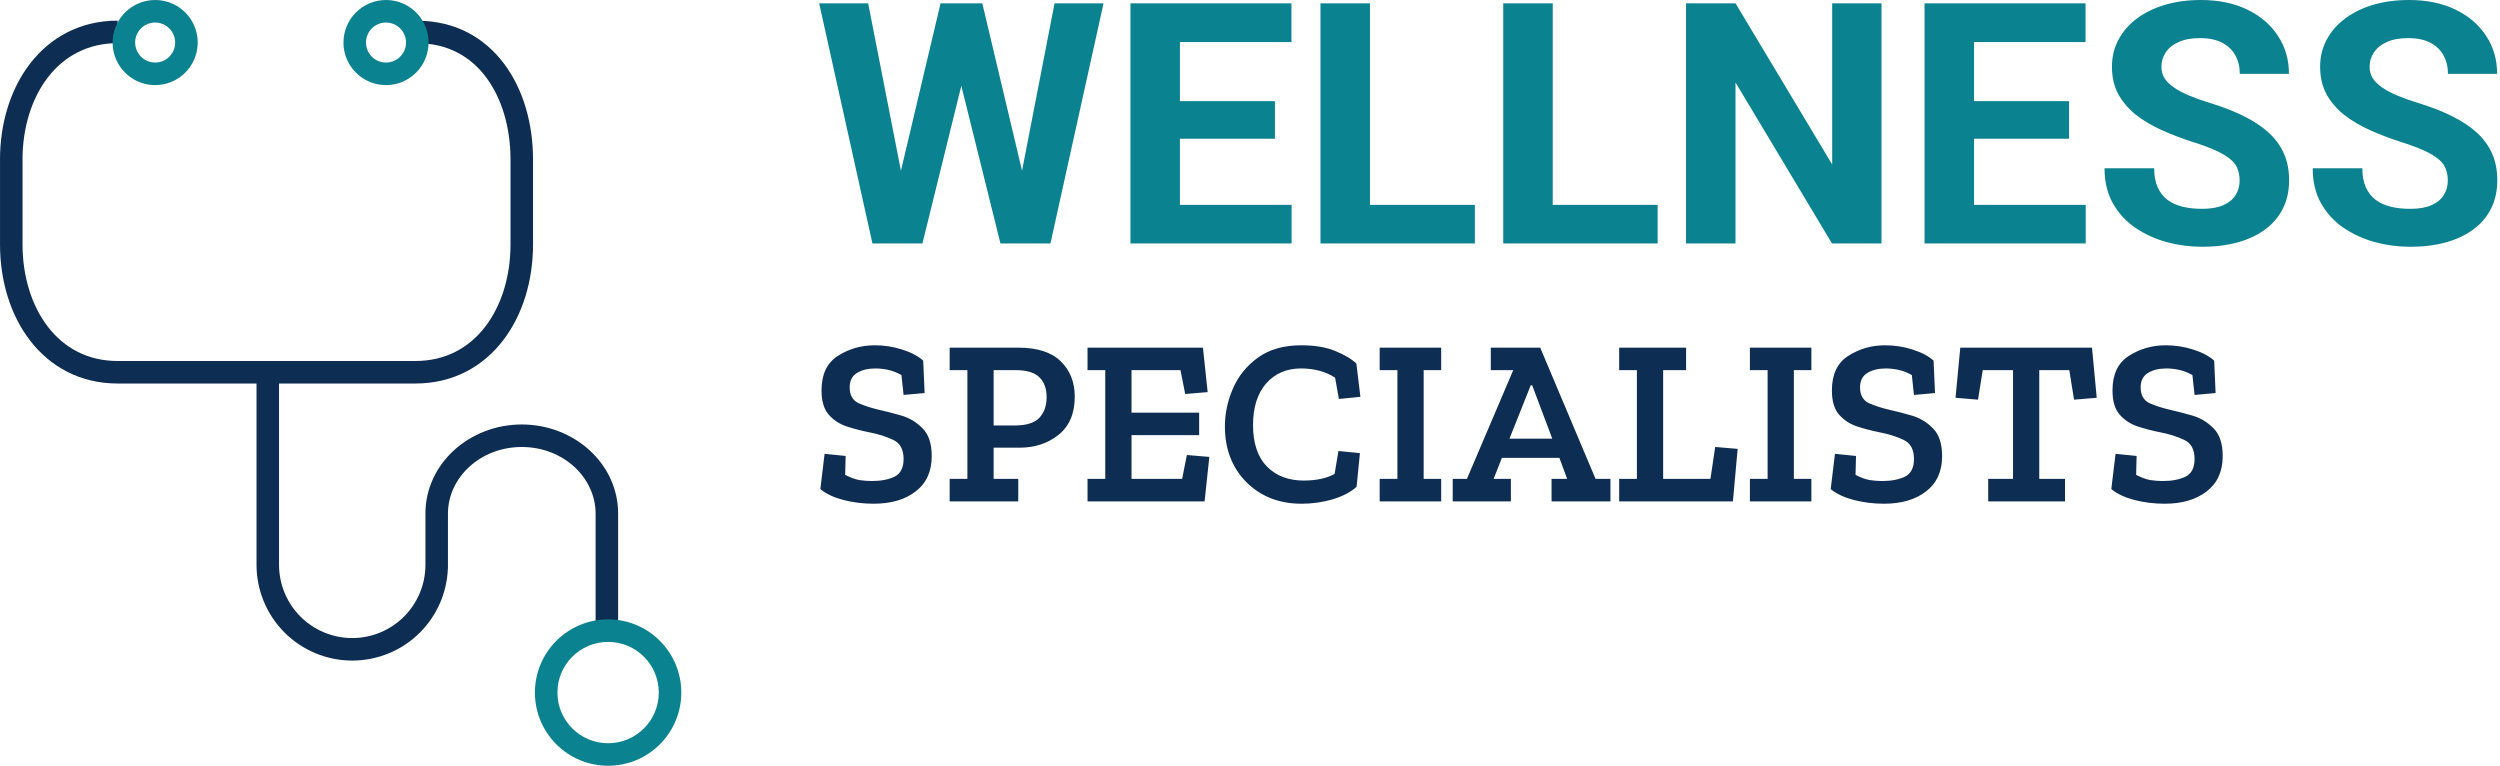
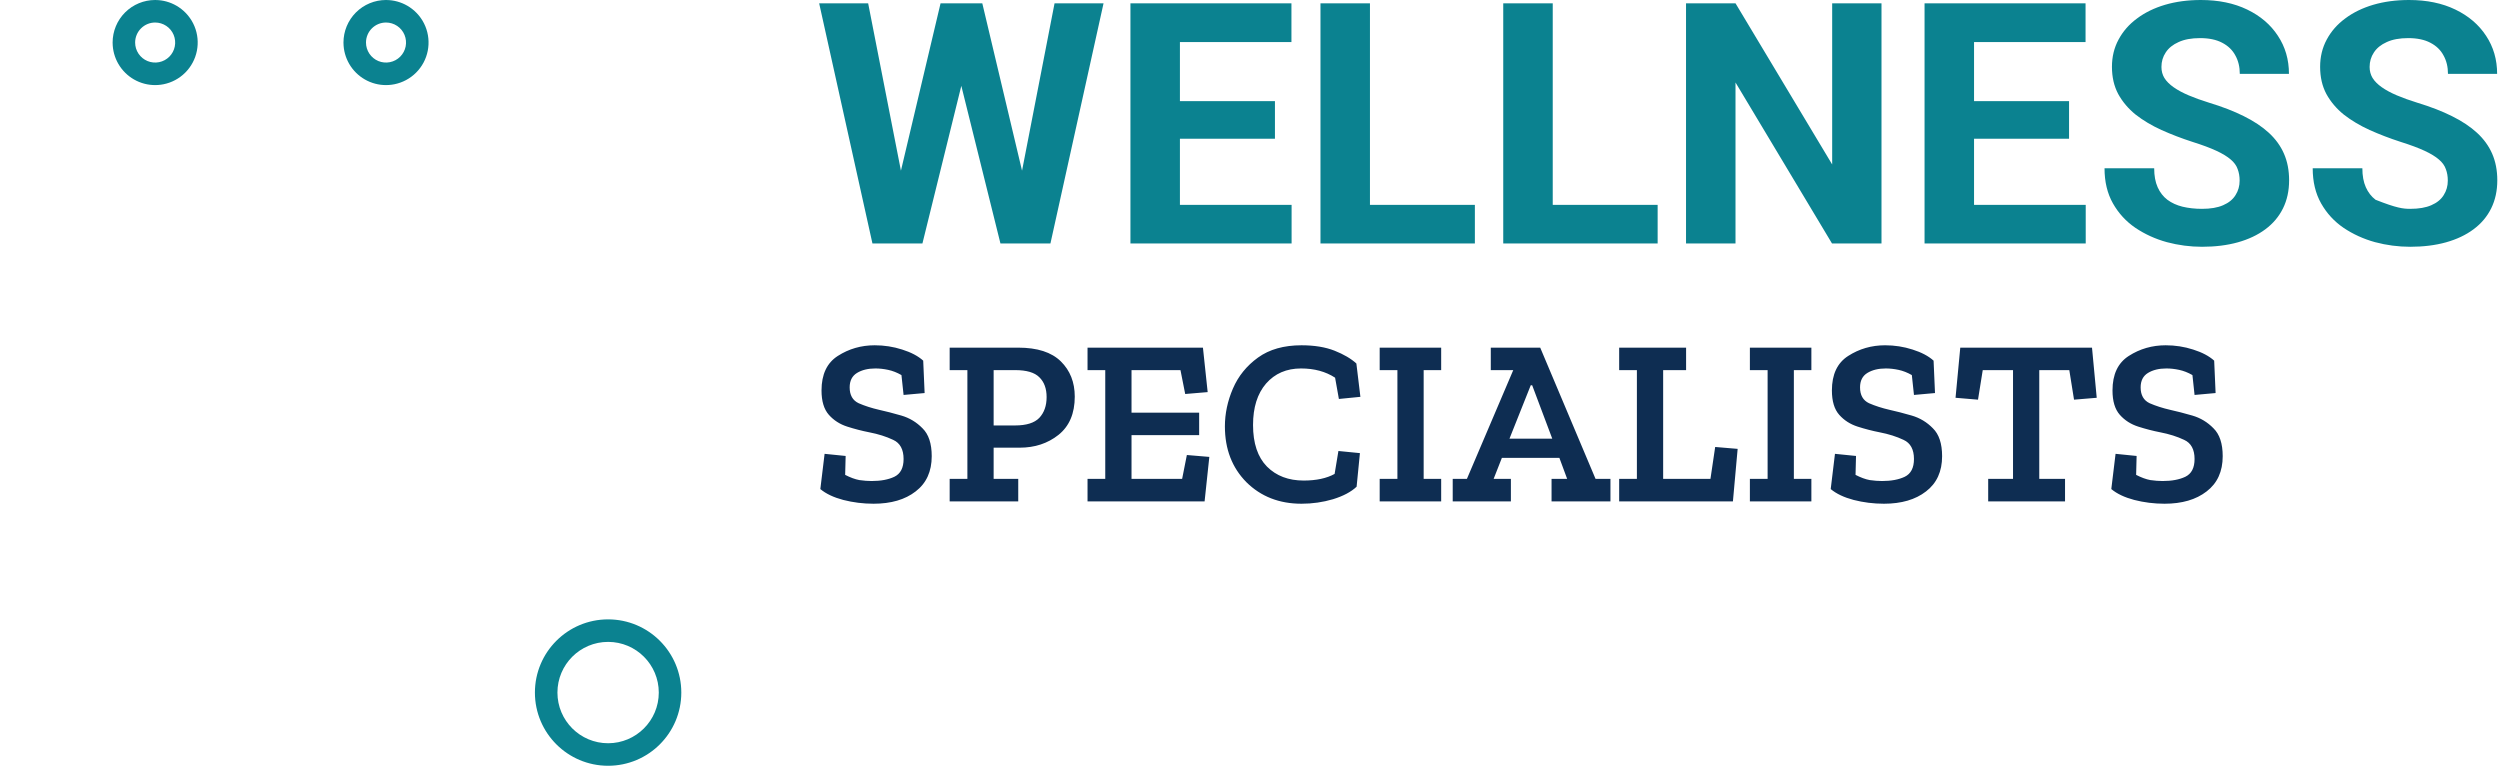
<svg xmlns="http://www.w3.org/2000/svg" width="222" height="68" viewBox="0 0 222 68" fill="none">
-   <path d="M195.437 0C197.009 5.86289e-05 198.381 0.283 199.553 0.85C200.724 1.416 201.633 2.192 202.277 3.179C202.932 4.165 203.259 5.293 203.259 6.562H198.894C198.894 5.938 198.762 5.391 198.498 4.922C198.244 4.443 197.853 4.067 197.326 3.794C196.809 3.521 196.154 3.384 195.363 3.384C194.602 3.384 193.967 3.501 193.459 3.735C192.951 3.96 192.57 4.268 192.316 4.658C192.062 5.039 191.936 5.469 191.936 5.947C191.936 6.309 192.023 6.636 192.199 6.929C192.385 7.222 192.658 7.495 193.02 7.749C193.381 8.003 193.825 8.242 194.353 8.467C194.88 8.691 195.49 8.911 196.184 9.126C197.346 9.478 198.366 9.873 199.245 10.312C200.134 10.752 200.876 11.245 201.472 11.792C202.067 12.339 202.517 12.959 202.819 13.652C203.122 14.346 203.273 15.132 203.273 16.011C203.273 16.938 203.093 17.769 202.731 18.501C202.37 19.233 201.848 19.854 201.164 20.361C200.481 20.869 199.665 21.255 198.718 21.519C197.771 21.782 196.711 21.914 195.539 21.914C194.485 21.914 193.444 21.777 192.419 21.504C191.394 21.221 190.461 20.796 189.621 20.23C188.791 19.663 188.127 18.94 187.629 18.061C187.131 17.183 186.882 16.143 186.882 14.941H191.291C191.291 15.605 191.394 16.167 191.599 16.626C191.804 17.085 192.092 17.456 192.463 17.739C192.844 18.022 193.293 18.228 193.811 18.355C194.338 18.481 194.914 18.545 195.539 18.545C196.301 18.545 196.926 18.438 197.414 18.223C197.912 18.008 198.278 17.71 198.513 17.329C198.757 16.948 198.879 16.518 198.879 16.04C198.879 15.659 198.82 15.317 198.703 15.015C198.596 14.702 198.39 14.419 198.088 14.165C197.785 13.901 197.36 13.643 196.813 13.389C196.267 13.135 195.558 12.871 194.689 12.598C193.723 12.285 192.805 11.934 191.936 11.543C191.076 11.152 190.314 10.698 189.65 10.181C188.996 9.653 188.479 9.043 188.098 8.35C187.727 7.656 187.541 6.851 187.541 5.933C187.541 5.044 187.736 4.238 188.127 3.516C188.518 2.783 189.065 2.158 189.768 1.641C190.471 1.113 191.301 0.708 192.258 0.425C193.224 0.142 194.284 0 195.437 0ZM213.923 0C215.495 5.86289e-05 216.867 0.283 218.039 0.85C219.211 1.416 220.119 2.192 220.764 3.179C221.418 4.165 221.745 5.293 221.745 6.562H217.38C217.38 5.938 217.248 5.391 216.984 4.922C216.731 4.443 216.34 4.067 215.812 3.794C215.295 3.521 214.64 3.384 213.85 3.384C213.088 3.384 212.453 3.501 211.945 3.735C211.438 3.96 211.057 4.268 210.803 4.658C210.549 5.039 210.422 5.469 210.422 5.947C210.422 6.309 210.51 6.636 210.686 6.929C210.871 7.222 211.145 7.495 211.506 7.749C211.867 8.003 212.312 8.242 212.839 8.467C213.366 8.691 213.977 8.911 214.67 9.126C215.832 9.478 216.853 9.873 217.731 10.312C218.62 10.752 219.362 11.245 219.958 11.792C220.554 12.339 221.003 12.959 221.306 13.652C221.608 14.346 221.76 15.132 221.76 16.011C221.76 16.938 221.579 17.769 221.218 18.501C220.857 19.233 220.334 19.854 219.65 20.361C218.967 20.869 218.151 21.255 217.204 21.519C216.257 21.782 215.197 21.914 214.025 21.914C212.971 21.914 211.931 21.777 210.905 21.504C209.88 21.221 208.947 20.796 208.107 20.23C207.277 19.663 206.613 18.94 206.115 18.061C205.617 17.183 205.368 16.143 205.368 14.941H209.777C209.777 15.605 209.88 16.167 210.085 16.626C210.29 17.085 210.578 17.456 210.949 17.739C211.33 18.022 211.779 18.228 212.297 18.355C212.824 18.481 213.401 18.545 214.025 18.545C214.787 18.545 215.412 18.438 215.9 18.223C216.398 18.008 216.765 17.71 216.999 17.329C217.243 16.948 217.365 16.518 217.365 16.04C217.365 15.659 217.307 15.317 217.189 15.015C217.082 14.702 216.877 14.419 216.574 14.165C216.272 13.901 215.846 13.643 215.3 13.389C214.753 13.135 214.045 12.871 213.176 12.598C212.209 12.285 211.291 11.934 210.422 11.543C209.563 11.152 208.801 10.698 208.137 10.181C207.482 9.653 206.965 9.043 206.584 8.35C206.213 7.656 206.027 6.851 206.027 5.933C206.027 5.044 206.223 4.238 206.613 3.516C207.004 2.783 207.551 2.158 208.254 1.641C208.957 1.113 209.787 0.708 210.744 0.425C211.711 0.142 212.771 0 213.923 0ZM80.003 15.156L83.522 0.293H87.228L90.757 15.156L93.644 0.293H97.995L93.278 21.621H88.84L85.365 7.623L81.911 21.621H77.473L72.741 0.293H77.092L80.003 15.156ZM114.68 0.293V3.735H104.777V8.979H113.215V12.319H104.777V18.193H114.694V21.621H100.383V0.293H114.68ZM121.652 18.193H130.969V21.621H117.258V0.293H121.652V18.193ZM137.883 18.193H147.199V21.621H133.488V0.293H137.883V18.193ZM162.697 14.604V0.293H167.077V21.621H162.683L154.113 7.324V21.621H149.719V0.293H154.113L162.697 14.604ZM185.197 0.293V3.735H175.295V8.979H183.732V12.319H175.295V18.193H185.212V21.621H170.9V0.293H185.197Z" fill="#0B8290" />
+   <path d="M195.437 0C197.009 5.86289e-05 198.381 0.283 199.553 0.85C200.724 1.416 201.633 2.192 202.277 3.179C202.932 4.165 203.259 5.293 203.259 6.562H198.894C198.894 5.938 198.762 5.391 198.498 4.922C198.244 4.443 197.853 4.067 197.326 3.794C196.809 3.521 196.154 3.384 195.363 3.384C194.602 3.384 193.967 3.501 193.459 3.735C192.951 3.96 192.57 4.268 192.316 4.658C192.062 5.039 191.936 5.469 191.936 5.947C191.936 6.309 192.023 6.636 192.199 6.929C192.385 7.222 192.658 7.495 193.02 7.749C193.381 8.003 193.825 8.242 194.353 8.467C194.88 8.691 195.49 8.911 196.184 9.126C197.346 9.478 198.366 9.873 199.245 10.312C200.134 10.752 200.876 11.245 201.472 11.792C202.067 12.339 202.517 12.959 202.819 13.652C203.122 14.346 203.273 15.132 203.273 16.011C203.273 16.938 203.093 17.769 202.731 18.501C202.37 19.233 201.848 19.854 201.164 20.361C200.481 20.869 199.665 21.255 198.718 21.519C197.771 21.782 196.711 21.914 195.539 21.914C194.485 21.914 193.444 21.777 192.419 21.504C191.394 21.221 190.461 20.796 189.621 20.23C188.791 19.663 188.127 18.94 187.629 18.061C187.131 17.183 186.882 16.143 186.882 14.941H191.291C191.291 15.605 191.394 16.167 191.599 16.626C191.804 17.085 192.092 17.456 192.463 17.739C192.844 18.022 193.293 18.228 193.811 18.355C194.338 18.481 194.914 18.545 195.539 18.545C196.301 18.545 196.926 18.438 197.414 18.223C197.912 18.008 198.278 17.71 198.513 17.329C198.757 16.948 198.879 16.518 198.879 16.04C198.879 15.659 198.82 15.317 198.703 15.015C198.596 14.702 198.39 14.419 198.088 14.165C197.785 13.901 197.36 13.643 196.813 13.389C196.267 13.135 195.558 12.871 194.689 12.598C193.723 12.285 192.805 11.934 191.936 11.543C191.076 11.152 190.314 10.698 189.65 10.181C188.996 9.653 188.479 9.043 188.098 8.35C187.727 7.656 187.541 6.851 187.541 5.933C187.541 5.044 187.736 4.238 188.127 3.516C188.518 2.783 189.065 2.158 189.768 1.641C190.471 1.113 191.301 0.708 192.258 0.425C193.224 0.142 194.284 0 195.437 0ZM213.923 0C215.495 5.86289e-05 216.867 0.283 218.039 0.85C219.211 1.416 220.119 2.192 220.764 3.179C221.418 4.165 221.745 5.293 221.745 6.562H217.38C217.38 5.938 217.248 5.391 216.984 4.922C216.731 4.443 216.34 4.067 215.812 3.794C215.295 3.521 214.64 3.384 213.85 3.384C213.088 3.384 212.453 3.501 211.945 3.735C211.438 3.96 211.057 4.268 210.803 4.658C210.549 5.039 210.422 5.469 210.422 5.947C210.422 6.309 210.51 6.636 210.686 6.929C210.871 7.222 211.145 7.495 211.506 7.749C211.867 8.003 212.312 8.242 212.839 8.467C213.366 8.691 213.977 8.911 214.67 9.126C215.832 9.478 216.853 9.873 217.731 10.312C218.62 10.752 219.362 11.245 219.958 11.792C220.554 12.339 221.003 12.959 221.306 13.652C221.608 14.346 221.76 15.132 221.76 16.011C221.76 16.938 221.579 17.769 221.218 18.501C220.857 19.233 220.334 19.854 219.65 20.361C218.967 20.869 218.151 21.255 217.204 21.519C216.257 21.782 215.197 21.914 214.025 21.914C212.971 21.914 211.931 21.777 210.905 21.504C209.88 21.221 208.947 20.796 208.107 20.23C207.277 19.663 206.613 18.94 206.115 18.061C205.617 17.183 205.368 16.143 205.368 14.941H209.777C209.777 15.605 209.88 16.167 210.085 16.626C210.29 17.085 210.578 17.456 210.949 17.739C212.824 18.481 213.401 18.545 214.025 18.545C214.787 18.545 215.412 18.438 215.9 18.223C216.398 18.008 216.765 17.71 216.999 17.329C217.243 16.948 217.365 16.518 217.365 16.04C217.365 15.659 217.307 15.317 217.189 15.015C217.082 14.702 216.877 14.419 216.574 14.165C216.272 13.901 215.846 13.643 215.3 13.389C214.753 13.135 214.045 12.871 213.176 12.598C212.209 12.285 211.291 11.934 210.422 11.543C209.563 11.152 208.801 10.698 208.137 10.181C207.482 9.653 206.965 9.043 206.584 8.35C206.213 7.656 206.027 6.851 206.027 5.933C206.027 5.044 206.223 4.238 206.613 3.516C207.004 2.783 207.551 2.158 208.254 1.641C208.957 1.113 209.787 0.708 210.744 0.425C211.711 0.142 212.771 0 213.923 0ZM80.003 15.156L83.522 0.293H87.228L90.757 15.156L93.644 0.293H97.995L93.278 21.621H88.84L85.365 7.623L81.911 21.621H77.473L72.741 0.293H77.092L80.003 15.156ZM114.68 0.293V3.735H104.777V8.979H113.215V12.319H104.777V18.193H114.694V21.621H100.383V0.293H114.68ZM121.652 18.193H130.969V21.621H117.258V0.293H121.652V18.193ZM137.883 18.193H147.199V21.621H133.488V0.293H137.883V18.193ZM162.697 14.604V0.293H167.077V21.621H162.683L154.113 7.324V21.621H149.719V0.293H154.113L162.697 14.604ZM185.197 0.293V3.735H175.295V8.979H183.732V12.319H175.295V18.193H185.212V21.621H170.9V0.293H185.197Z" fill="#0B8290" />
  <path d="M77.676 30.661C78.516 30.661 79.328 30.787 80.112 31.039C80.91 31.291 81.533 31.62 81.981 32.026L82.106 34.903L80.238 35.071L80.049 33.307C79.657 33.083 79.265 32.929 78.873 32.845C78.481 32.761 78.103 32.719 77.739 32.719C77.081 32.719 76.535 32.852 76.101 33.118C75.667 33.384 75.45 33.812 75.45 34.399C75.45 35.085 75.716 35.554 76.248 35.806C76.794 36.044 77.403 36.24 78.075 36.394C78.649 36.52 79.3 36.688 80.028 36.898C80.756 37.108 81.386 37.486 81.918 38.032C82.464 38.564 82.737 39.39 82.737 40.51C82.737 41.868 82.261 42.911 81.309 43.639C80.371 44.367 79.125 44.731 77.571 44.731C76.647 44.731 75.751 44.618 74.883 44.395C74.029 44.17 73.35 43.849 72.846 43.429L73.224 40.3L75.093 40.489L75.051 42.169C75.513 42.407 75.933 42.561 76.311 42.631C76.703 42.687 77.067 42.715 77.403 42.715C78.215 42.715 78.887 42.589 79.419 42.337C79.965 42.071 80.238 41.546 80.238 40.762C80.238 39.908 79.929 39.34 79.314 39.06C78.698 38.767 77.99 38.543 77.192 38.389C76.549 38.263 75.898 38.095 75.24 37.885C74.582 37.675 74.036 37.325 73.602 36.835C73.168 36.345 72.951 35.624 72.951 34.672C72.951 33.244 73.434 32.222 74.399 31.606C75.379 30.977 76.472 30.661 77.676 30.661ZM115.574 30.661C116.722 30.661 117.702 30.822 118.514 31.144C119.326 31.466 119.97 31.844 120.446 32.278L120.803 35.239L118.893 35.428L118.556 33.538C117.716 32.992 116.708 32.719 115.532 32.719C114.244 32.719 113.208 33.167 112.424 34.063C111.654 34.959 111.27 36.184 111.27 37.738C111.27 39.362 111.682 40.594 112.508 41.434C113.334 42.26 114.419 42.673 115.763 42.673C116.883 42.673 117.8 42.477 118.514 42.085L118.851 40.048L120.761 40.237L120.467 43.219C119.977 43.681 119.277 44.052 118.367 44.332C117.471 44.598 116.54 44.731 115.574 44.731C113.6 44.731 111.969 44.094 110.681 42.82C109.407 41.532 108.771 39.88 108.771 37.864C108.771 36.73 109.008 35.61 109.484 34.504C109.96 33.398 110.702 32.481 111.71 31.753C112.718 31.025 114.006 30.661 115.574 30.661ZM167.397 30.661C168.237 30.661 169.05 30.787 169.834 31.039C170.632 31.291 171.254 31.62 171.702 32.026L171.828 34.903L169.96 35.071L169.771 33.307C169.379 33.083 168.987 32.929 168.595 32.845C168.203 32.761 167.825 32.719 167.461 32.719C166.803 32.719 166.256 32.852 165.822 33.118C165.388 33.384 165.172 33.812 165.172 34.399C165.172 35.085 165.438 35.554 165.97 35.806C166.516 36.044 167.125 36.24 167.797 36.394C168.371 36.52 169.022 36.688 169.75 36.898C170.478 37.108 171.108 37.486 171.64 38.032C172.185 38.564 172.459 39.39 172.459 40.51C172.459 41.868 171.982 42.911 171.03 43.639C170.092 44.367 168.847 44.731 167.293 44.731C166.369 44.731 165.472 44.618 164.604 44.395C163.751 44.17 163.071 43.849 162.567 43.429L162.945 40.3L164.814 40.489L164.772 42.169C165.234 42.407 165.654 42.561 166.032 42.631C166.424 42.687 166.789 42.715 167.125 42.715C167.937 42.715 168.609 42.589 169.141 42.337C169.687 42.071 169.96 41.546 169.96 40.762C169.96 39.908 169.651 39.34 169.035 39.06C168.419 38.767 167.712 38.543 166.914 38.389C166.27 38.263 165.62 38.095 164.962 37.885C164.304 37.675 163.757 37.325 163.323 36.835C162.889 36.345 162.673 35.624 162.673 34.672C162.673 33.244 163.155 32.222 164.121 31.606C165.101 30.977 166.193 30.661 167.397 30.661ZM192.314 30.661C193.154 30.661 193.967 30.787 194.751 31.039C195.549 31.291 196.171 31.62 196.619 32.026L196.745 34.903L194.877 35.071L194.688 33.307C194.296 33.083 193.904 32.929 193.512 32.845C193.12 32.761 192.742 32.719 192.378 32.719C191.72 32.719 191.173 32.852 190.739 33.118C190.305 33.384 190.089 33.812 190.089 34.399C190.089 35.085 190.355 35.554 190.887 35.806C191.433 36.044 192.042 36.24 192.714 36.394C193.288 36.52 193.939 36.688 194.667 36.898C195.395 37.108 196.025 37.486 196.557 38.032C197.102 38.564 197.376 39.39 197.376 40.51C197.376 41.868 196.899 42.911 195.947 43.639C195.009 44.367 193.764 44.731 192.21 44.731C191.286 44.731 190.389 44.618 189.521 44.395C188.668 44.17 187.988 43.849 187.484 43.429L187.862 40.3L189.731 40.489L189.689 42.169C190.151 42.407 190.571 42.561 190.949 42.631C191.341 42.687 191.706 42.715 192.042 42.715C192.854 42.715 193.526 42.589 194.058 42.337C194.604 42.071 194.877 41.546 194.877 40.762C194.877 39.908 194.568 39.34 193.952 39.06C193.336 38.767 192.629 38.543 191.831 38.389C191.187 38.263 190.537 38.095 189.879 37.885C189.221 37.675 188.674 37.325 188.24 36.835C187.806 36.345 187.59 35.624 187.59 34.672C187.59 33.244 188.072 32.222 189.038 31.606C190.018 30.977 191.11 30.661 192.314 30.661ZM90.42 30.871C92.114 30.871 93.374 31.277 94.2 32.089C95.026 32.901 95.438 33.944 95.439 35.218C95.439 36.716 94.956 37.85 93.99 38.62C93.038 39.376 91.89 39.754 90.546 39.754H88.235V42.526H90.42V44.522H84.33V42.526H85.904V32.866H84.33V30.871H90.42ZM107.241 34.819L105.246 34.987L104.826 32.866H100.479V36.645H106.485V38.641H100.479V42.526H104.973L105.393 40.405L107.388 40.573L106.968 44.522H96.573V42.526H98.147V32.866H96.573V30.871H106.821L107.241 34.819ZM127.976 32.866H126.421V42.526H127.976V44.522H122.516V42.526H124.09V32.866H122.516V30.871H127.976V32.866ZM141.685 42.526H143.008V44.522H137.778V42.526H139.164L138.472 40.657H133.368L132.634 42.526H134.167V44.522H129.001V42.526H130.261L134.377 32.866H132.382V30.871H136.771L141.685 42.526ZM149.725 32.866H147.688V42.526H151.888L152.308 39.691L154.303 39.859L153.883 44.522H143.782V42.526H145.356V32.866H143.782V30.871H149.725V32.866ZM160.85 32.866H159.295V42.526H160.85V44.522H155.39V42.526H156.964V32.866H155.39V30.871H160.85V32.866ZM186.189 35.323L184.174 35.491L183.754 32.866H181.087V42.526H183.375V44.522H176.551V42.526H178.756V32.866H176.067L175.647 35.491L173.652 35.323L174.072 30.871H185.77L186.189 35.323ZM134.04 38.956H137.842L136.057 34.21H135.931L134.04 38.956ZM88.235 37.78H90.147C91.14 37.78 91.855 37.556 92.289 37.108C92.723 36.646 92.939 36.03 92.939 35.26C92.939 34.504 92.723 33.916 92.289 33.496C91.869 33.076 91.154 32.866 90.147 32.866H88.235V37.78Z" fill="#0E2D52" />
-   <path d="M10.446 3.833C7.772 3.833 5.695 5.005 4.261 6.859C2.81 8.736 2 11.343 2 14.167H2.002V21.723C2.002 24.547 2.812 27.154 4.263 29.03C5.697 30.884 7.774 32.056 10.446 32.056H36.889C39.561 32.056 41.639 30.884 43.072 29.03C44.523 27.154 45.333 24.547 45.333 21.723V14.167C45.333 11.331 44.564 8.724 43.158 6.854C41.773 5.01 39.748 3.844 37.078 3.844V1.844C40.414 1.844 43.017 3.337 44.757 5.652C46.477 7.942 47.333 10.997 47.333 14.167V21.723C47.333 24.905 46.424 27.965 44.654 30.253C42.868 32.564 40.222 34.056 36.889 34.056H24.779V50.159C24.779 51.883 25.464 53.536 26.683 54.755C27.902 55.974 29.555 56.659 31.279 56.659C33.003 56.659 34.657 55.974 35.876 54.755C37.085 53.545 37.768 51.908 37.778 50.199V45.61C37.778 41.16 41.695 37.694 46.334 37.693C50.974 37.694 54.89 41.16 54.89 45.61V55.733H52.89V45.61C52.89 42.427 50.038 39.694 46.334 39.693C42.63 39.694 39.778 42.427 39.778 45.61V50.159H39.779C39.779 50.172 39.778 50.185 39.778 50.197V50.475H39.772C39.692 52.614 38.809 54.65 37.29 56.17C35.696 57.764 33.533 58.659 31.279 58.659C29.025 58.659 26.863 57.764 25.269 56.17C23.674 54.576 22.779 52.413 22.779 50.159V34.056H10.446C7.113 34.056 4.467 32.564 2.681 30.253C0.911 27.965 0.002 24.905 0.002 21.723V14.167H0C2.9066e-06 10.985 0.909 7.924 2.679 5.636C4.466 3.325 7.112 1.833 10.446 1.833V3.833Z" fill="#0E2D52" />
  <path d="M54 55C57.59 55 60.5 57.91 60.5 61.5C60.5 65.09 57.59 68 54 68C50.41 68 47.5 65.09 47.5 61.5C47.5 57.91 50.41 55 54 55ZM54 57C51.515 57 49.5 59.015 49.5 61.5C49.5 63.985 51.515 66 54 66C56.485 66 58.5 63.985 58.5 61.5C58.5 59.015 56.485 57 54 57ZM14.058 0.011C14.706 0.059 15.333 0.274 15.877 0.637C16.498 1.052 16.983 1.642 17.269 2.332C17.555 3.022 17.629 3.782 17.483 4.515C17.338 5.248 16.978 5.921 16.449 6.449C15.921 6.978 15.248 7.338 14.515 7.483C13.873 7.611 13.212 7.57 12.594 7.366L12.332 7.269C11.728 7.018 11.201 6.616 10.801 6.104L10.637 5.877C10.274 5.333 10.059 4.706 10.011 4.058L10 3.778C10 2.776 10.398 1.815 11.106 1.106C11.815 0.398 12.776 0 13.778 0L14.058 0.011ZM34.558 0.011C35.206 0.059 35.833 0.274 36.377 0.637C36.998 1.052 37.483 1.642 37.769 2.332C38.054 3.022 38.129 3.782 37.983 4.515C37.838 5.248 37.478 5.921 36.949 6.449C36.421 6.978 35.748 7.338 35.015 7.483C34.373 7.611 33.712 7.57 33.094 7.366L32.832 7.269C32.228 7.018 31.701 6.616 31.301 6.104L31.137 5.877C30.774 5.333 30.559 4.706 30.511 4.058L30.5 3.778C30.5 2.776 30.898 1.815 31.606 1.106C32.315 0.398 33.276 0 34.278 0L34.558 0.011ZM13.778 2C13.307 2 12.854 2.187 12.521 2.521C12.187 2.854 12 3.307 12 3.778C12 4.13 12.104 4.473 12.3 4.766C12.495 5.058 12.773 5.286 13.098 5.421C13.422 5.555 13.78 5.59 14.125 5.521C14.47 5.453 14.787 5.284 15.035 5.035C15.284 4.787 15.453 4.47 15.521 4.125C15.59 3.78 15.555 3.423 15.421 3.098C15.286 2.773 15.058 2.495 14.766 2.3C14.473 2.105 14.13 2 13.778 2ZM34.278 2C33.807 2 33.354 2.187 33.02 2.521C32.687 2.854 32.5 3.307 32.5 3.778C32.5 4.13 32.605 4.473 32.8 4.766C32.995 5.058 33.273 5.286 33.598 5.421C33.922 5.555 34.28 5.59 34.625 5.521C34.97 5.453 35.286 5.284 35.535 5.035C35.784 4.787 35.953 4.47 36.022 4.125C36.09 3.78 36.055 3.423 35.921 3.098C35.786 2.773 35.558 2.495 35.266 2.3C34.973 2.105 34.63 2 34.278 2Z" fill="#0B8290" />
</svg>